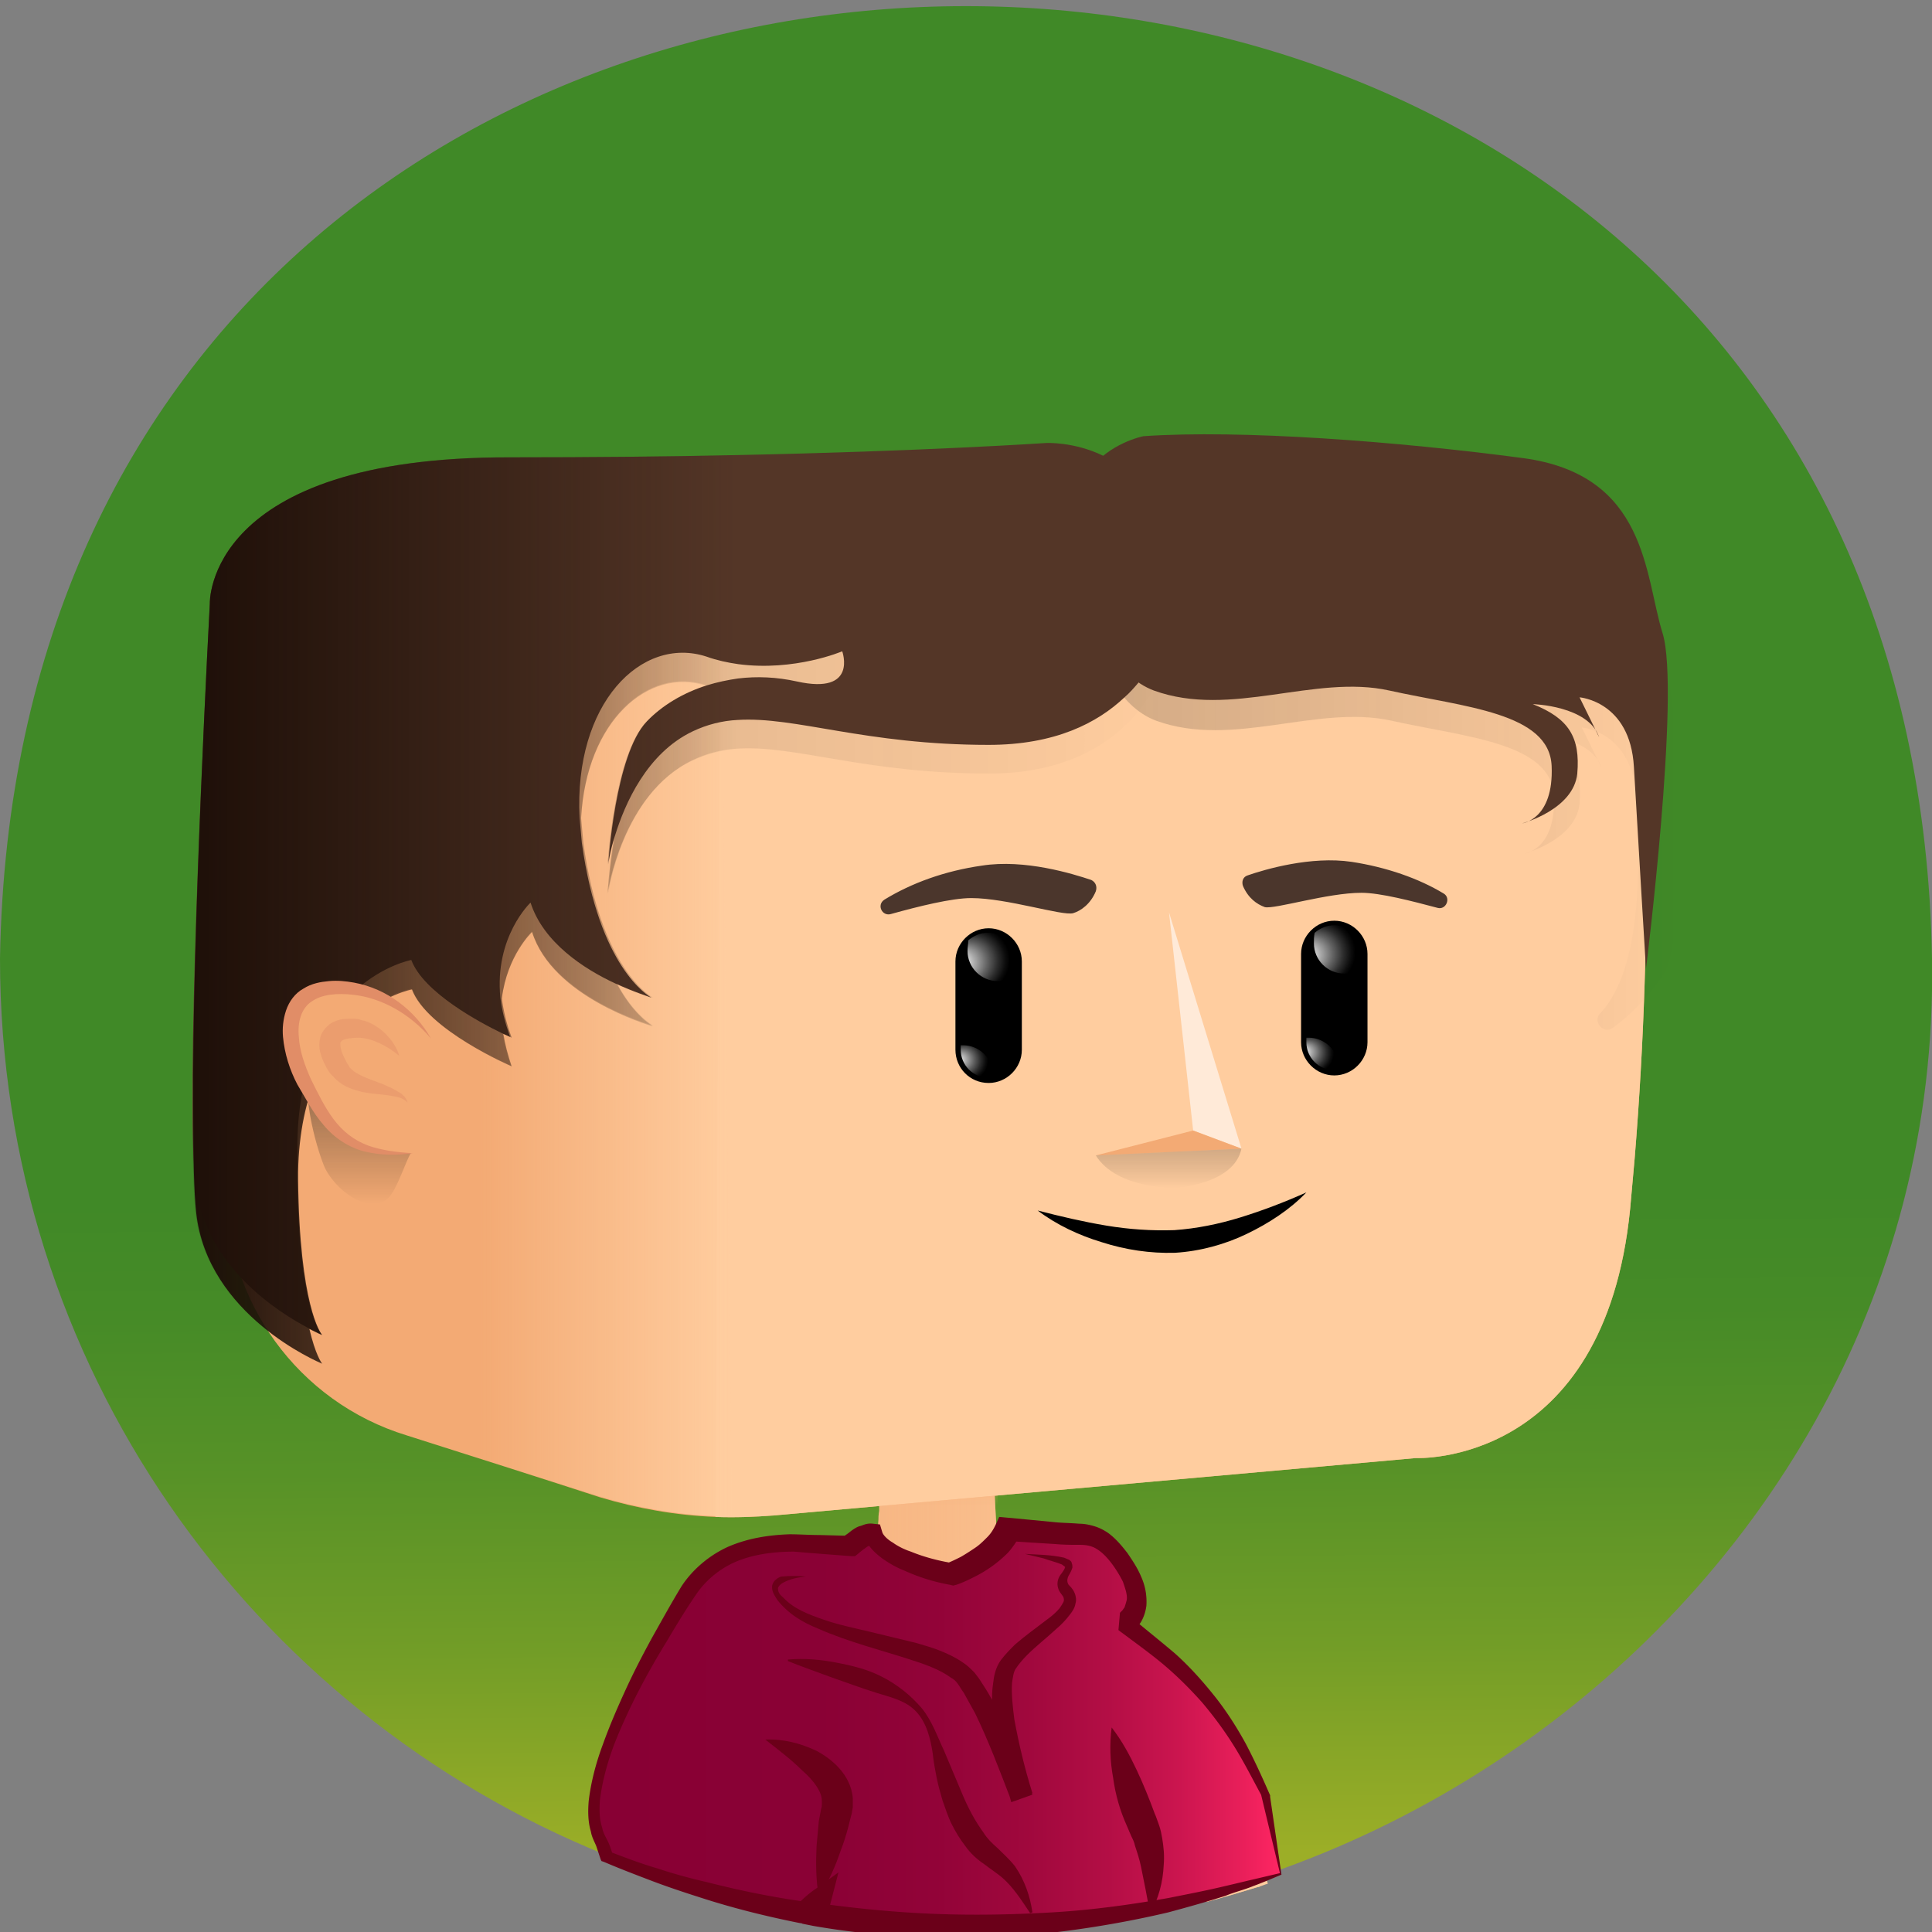
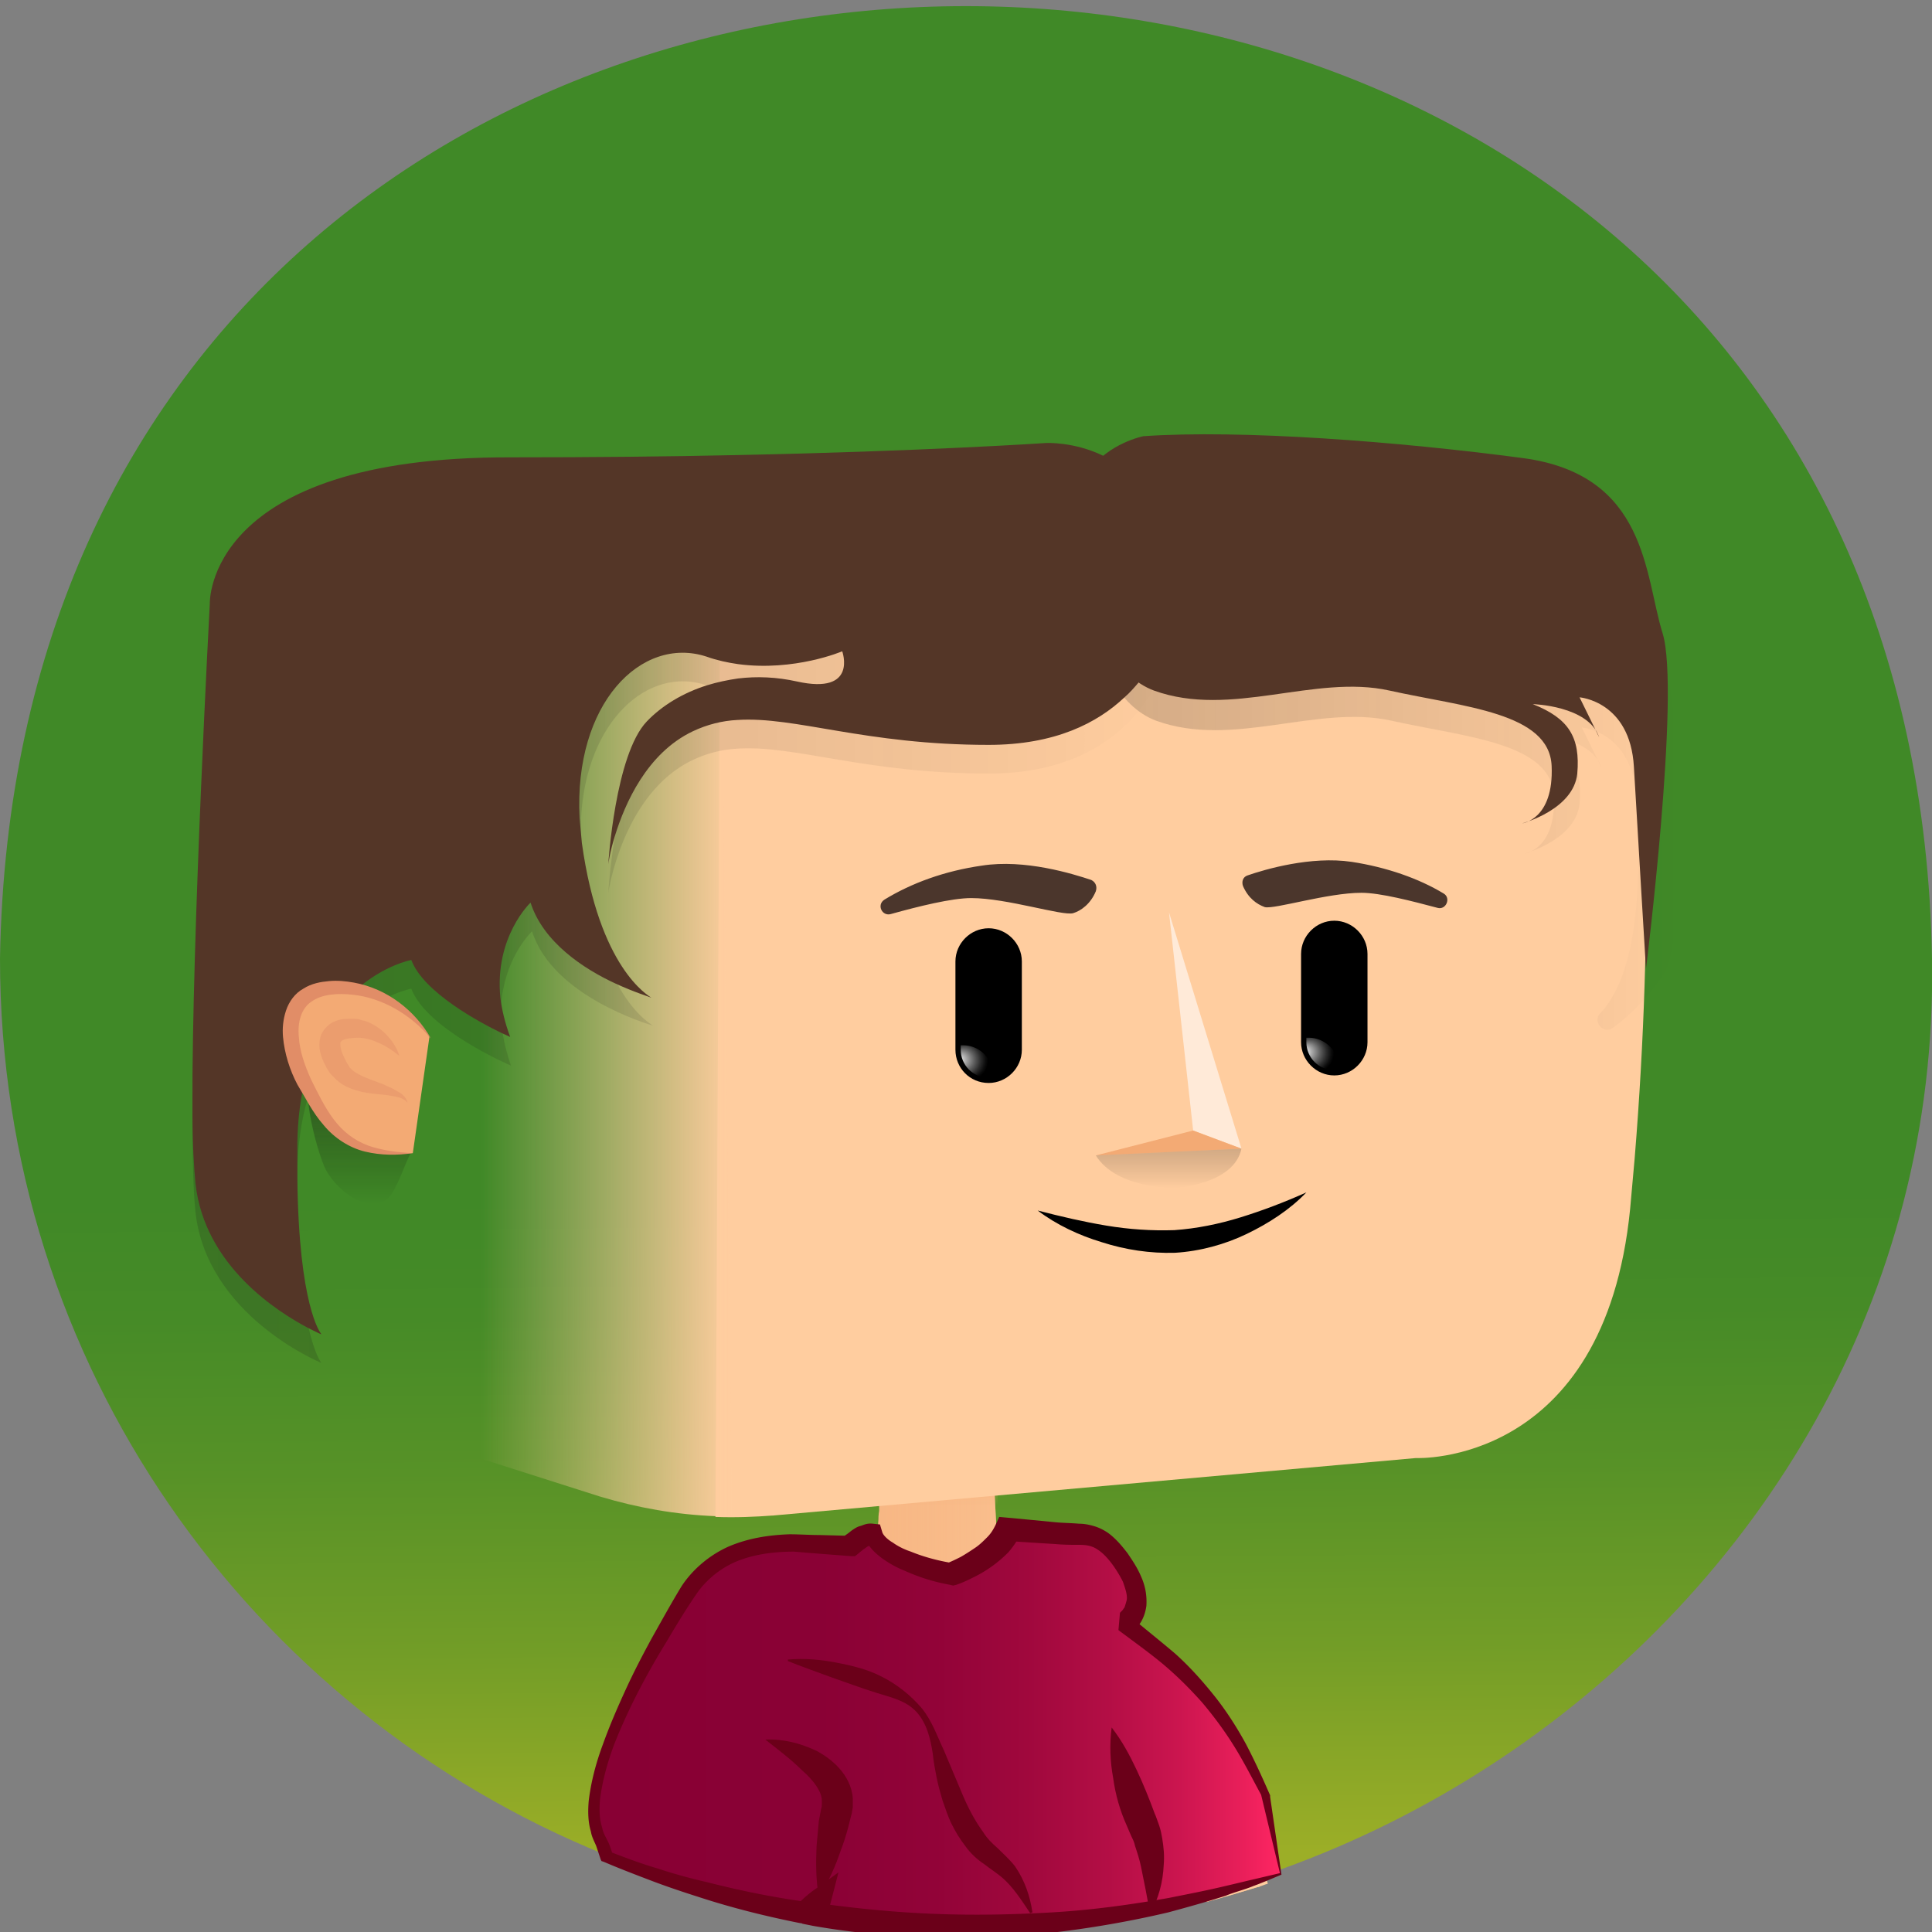
<svg xmlns="http://www.w3.org/2000/svg" viewBox="0 0 512 512">
  <rect x="0" y="0" width="512" height="512" fill="#808080" stroke="none" />
  <svg viewBox="0 0 256 256">
    <linearGradient id="a" x1="128.955" x2="127.035" y1="245.759" y2="9.177" gradientUnits="userSpaceOnUse">
      <stop offset="0" stop-color="#9cae27" />
      <stop offset=".008" stop-color="#99ad27" />
      <stop offset=".116" stop-color="#729d27" />
      <stop offset=".216" stop-color="#579227" />
      <stop offset=".303" stop-color="#468b27" />
      <stop offset=".369" stop-color="#408927" />
    </linearGradient>
    <path fill="url(#a)" d="M256 127c1.6 89.8-95.1 153.1-175.7 118.8C33.1 226.7 0 180.8 0 127c2.8-168.2 253.1-168.3 256 0z" />
  </svg>
  <svg viewBox="0 0 256 256">
    <path fill="#f3aa74" d="M166.9 250h-.1c-2.3.7-4.6 1.4-6.9 2-4.3-10.9-5.7-10.9-5.2 1.2-8.7 1.8-17.6 2.8-26.7 2.8-7.5 0-14.8-.6-21.9-1.9-.7-.1-1.4-.2-2-.4.3-4.2.9-11.7 1.2-14.8l-2.1 4.7v.1l-.1.2c-1.2 1.3-3.2 5.6-4.8 8.5-3.4-.8-6.8-1.8-10.2-2.9 3.1-7.3 9.8-24 14.1-31.4 1.6-1.8 8.2-5.3 8.6-5.5 4.4-4 5.2-5 5.6-11.2 0-.3 0-.7.1-1.2v-.5-.6-.6-1.2-.5-.3-.6-.8l15.1-3.5s.1 5.3.4 10.2c.2 3.7.5 7.2.8 7.8.1.2.8.5 2 .9 0 0 .1 0 .1.1 24.1 9.9 25.5 15 32 39.4z" />
    <linearGradient id="b" x1="88.18" x2="166.86" y1="223.95" y2="223.95" gradientUnits="userSpaceOnUse">
      <stop offset="0" stop-color="#ffcd9f" stop-opacity="0" />
      <stop offset=".996" stop-color="#ffcd9f" />
      <stop offset="1" stop-color="#ffcd9f" />
    </linearGradient>
    <path fill="url(#b)" d="M166.9 250h-.1c-2.3.7-4.6 1.4-6.9 2-4.3-10.9-5.7-10.9-5.2 1.2-8.7 1.8-17.6 2.8-26.7 2.8-7.5 0-14.8-.6-21.9-1.9-.7-.1-1.4-.2-2-.4.3-4.2.9-11.7 1.2-14.8l-2.1 4.7v.1l-.1.2c-1.2 1.3-3.2 5.6-4.8 8.5-3.4-.8-6.8-1.8-10.2-2.9 3.1-7.3 9.8-24 14.1-31.4 1.6-1.8 8.2-5.3 8.6-5.5 4.4-4 5.2-5 5.6-11.2 0-.3 0-.7.1-1.2v-.5-.6-.6-1.2-.5-.3-.6-.8l15.1-3.5s.1 5.3.4 10.2c.2 3.7.5 7.2.8 7.8.1.2.8.5 2 .9 0 0 .1 0 .1.1 24.1 9.9 25.5 15 32 39.4z" />
    <linearGradient id="c" x1="124.4" x2="124.4" y1="64.15" y2="56.525" gradientTransform="matrix(1 0 0 -1 0 256)" gradientUnits="userSpaceOnUse">
      <stop offset="0" stop-color="#f3aa74" />
      <stop offset="1" stop-color="#f3aa74" stop-opacity="0" />
    </linearGradient>
    <path fill="url(#c)" d="M132.3 202.1c-1.5.9-3.5 1.6-6.1 1.7-3.9.2-6.8-.5-9.7-1.8 0-.6.3-5.9.3-6.7l15.1-3.5c.1 1.7.4 9.1.4 10.3z" />
    <path fill="#f3aa74" d="M106.1 254.1c-.7-.1-1.4-.2-2-.4-.3-.1-.5-.1-.8-.2.2-3.4.5-7.7.5-9.4 0-.3-.3-.5-.6-.4v-.1l1.7-5c.1-.4.7-.3.7.1l.5 15.4z" />
    <path fill="#ffcd9f" d="M168 249.6c-.4.1-.8.3-1.2.4h-.1c-1.7-5-6.4-18-8.8-23.7-.7-1.7-3.8-4.3-6.1-6.1-.1-.1-.2-.1-.3-.1l-14.1.9c-.5 0-.5-.6-.1-.7l10.3-2.2c.3-.1.4-.5.1-.7-4.9-3.1-9.5-5.2-12.5-6.5 0 0-.1 0-.1-.1-.1 0-.1-.1-.2-.1 5.5 1.7 20.7 5.3 26.1 18.3 2.2 5.1 4.9 13.5 7 20.6z" />
    <linearGradient id="d" x1="106.796" x2="120.859" y1="36.169" y2="36.169" gradientTransform="matrix(1 0 0 -1 0 256)" gradientUnits="userSpaceOnUse">
      <stop offset="0" stop-color="#ffcd9f" stop-opacity="0" />
      <stop offset=".996" stop-color="#ffcd9f" />
      <stop offset="1" stop-color="#ffcd9f" />
    </linearGradient>
    <path fill="url(#d)" d="M109.8 218.7c13.8 1.5 10.8 2.2 10.9 2.3l-9.4-.4c-.8-.1-2.6-.1-3.5 0-.5.1-1 0-.9-.6.1-.9 1.3-1.5 2.9-1.3z" />
    <path fill="#f3aa74" d="M126.8 241.4c1.7-1.2 4.7-.7 5.4-.3.5.3 14.5.8 14.4.8l-34 1.8c0 .1 12.5-1 14.2-2.3z" />
    <linearGradient id="e" x1="78.551" x2="169.7" y1="27.1" y2="27.1" gradientTransform="matrix(1 0 0 -1 0 256)" gradientUnits="userSpaceOnUse">
      <stop offset="0" stop-color="#880034" />
      <stop offset=".328" stop-color="#8a0135" />
      <stop offset=".498" stop-color="#920338" />
      <stop offset=".632" stop-color="#a0083d" />
      <stop offset=".748" stop-color="#b30e45" />
      <stop offset=".851" stop-color="#cb154f" />
      <stop offset=".945" stop-color="#e91f5a" />
      <stop offset="1" stop-color="#ff2663" />
    </linearGradient>
    <path fill="url(#e)" d="M169.7 248.3c-13.1 4.5-27.1 7-41.7 7-6.8 0-13.5-.5-20-1.5.4-1.4.6-2.2.6-2.2-.8.6-1.6 1.2-2.4 1.9-9-1.5-17.7-4-25.9-7.3-.2-.8-.5-1.6-1-2.5-3.5-7.1 6.1-23.7 11.5-32.4 4.7-7.6 13.8-6.9 17.6-6.6.5 0 4.1.2 4.1.2s2.1-1.8 3.1-1.7c.9 2.8 6.9 4.8 10.3 5.3 0 0 5.8-2 7.6-6 0 0 4 .3 5.2.4 5.3.6 6.9-.9 10.4 4.5s0 7.5 0 7.5l4.2 3.3c5.2 4.1 9.4 9.4 12.4 15.3l2.1 4.2c-.2 0 .5 3.7 1.9 10.6z" />
    <path fill="#6b0019" d="M169.8 248.4c-1.2.5-2.6 1.1-3.7 1.5-1.2.5-2.5.8-3.7 1.3-2.5.8-5 1.5-7.6 2.2-5.1 1.2-10.3 2.1-15.5 2.7-5.2.5-10.5.8-15.8.6-5.3-.1-10.5-.6-15.7-1.5l-1.5-.3.4-1.4.6-2.2 2 1.4c-.8.5-1.6 1.1-2.3 1.8l-.5.4-.6-.1c-4.5-.9-8.9-2-13.2-3.4-2.2-.7-4.3-1.4-6.4-2.2s-4.2-1.6-6.3-2.5l-.3-.1-.1-.2-.6-1.8c-.2-.5-.6-1.2-.7-1.9-.4-1.3-.4-2.7-.3-4 .3-2.6 1-5.2 1.9-7.6.9-2.5 1.9-4.8 3-7.2s2.3-4.7 3.5-6.9c1.3-2.3 2.5-4.5 3.9-6.8 1.5-2.3 3.8-4.2 6.3-5.3 2.6-1.1 5.3-1.5 8-1.6 1.3 0 2.7.1 4 .1l3.8.1-1 .4c.3-.2.5-.4.8-.6.3-.2.5-.4.8-.6.3-.2.6-.4 1-.5s.8-.4 1.7-.3l.9.1.3 1c.1.4.7 1 1.4 1.4.7.5 1.5.9 2.4 1.2 1.7.7 3.6 1.2 5.4 1.5l-.8.1c.6-.2 1.4-.6 2-.9.7-.4 1.3-.8 1.9-1.2.6-.4 1.1-.9 1.6-1.4s.8-1 1.1-1.6l.5-1.1 1.1.1 3.2.3 3.1.3c1 .1 2 .1 3.2.2.6 0 1.2.1 1.9.3s1.3.5 1.9.9c1.1.8 1.9 1.8 2.6 2.7.6.9 1.3 1.9 1.8 3.1.5 1.1.8 2.4.7 3.9-.1.7-.3 1.4-.7 2.1l-.6.9c-.3.3-.5.5-.9.8l.2-2.3c1.9 1.6 3.8 3.1 5.8 4.8 1.9 1.7 3.6 3.6 5.2 5.6 1.6 2 3 4.2 4.2 6.4 1.2 2.3 2.2 4.5 3.2 6.8v.2l1.5 10.3zm-.2-.2l-2.5-10.4.1.2c-1.2-2.2-2.3-4.4-3.6-6.5s-2.7-4-4.3-5.9c-1.6-1.8-3.3-3.5-5.2-5.1-1.8-1.5-3.9-3-5.9-4.5l.2-2.3.3-.3c.1-.1.2-.3.3-.4.1-.3.2-.6.3-1 .1-.7-.2-1.5-.5-2.4-.8-1.6-2.1-3.5-3.4-4.3-.6-.4-1.3-.6-2.3-.6s-2.1 0-3.2-.1l-3.2-.2-3.1-.2 1.7-1c-.5.9-1 1.7-1.7 2.5a16.8 16.8 0 01-4.4 3.2c-.8.4-1.6.8-2.5 1.1l-.4.1-.4-.1c-2.2-.4-4.1-1-6.1-1.9-1-.4-1.9-.9-2.9-1.6-.9-.7-1.9-1.5-2.4-3l1.2 1c.3 0 .1 0-.1.1l-.6.3c-.2.1-.4.3-.6.4-.2.2-.4.3-.6.5l-.5.4h-.5l-3.9-.3c-1.3-.1-2.5-.2-3.7-.3-2.5 0-4.9.3-7.1 1.1s-4.2 2.3-5.6 4.2c-1.4 2-2.8 4.3-4.1 6.5-2.7 4.4-5.1 8.9-7 13.7-.9 2.4-1.6 4.9-1.9 7.4-.1 1.2-.1 2.5.3 3.7.1.6.4 1.1.7 1.7.3.6.5 1.2.7 1.9l-.3-.4c2.1.8 4.2 1.6 6.3 2.2 2.1.7 4.3 1.3 6.5 1.8 4.3 1.1 8.7 2 13.1 2.6l-1.1.3c.8-.8 1.6-1.5 2.5-2.1l2.9-2.1-.9 3.5-.6 2.3-1.1-1.7c5.1.7 10.2 1.2 15.4 1.4s10.3.1 15.5-.2c5.2-.3 10.3-1 15.4-1.9 2.5-.5 5.1-1 7.6-1.6 1.3-.3 2.5-.6 3.8-.9l3.4-.8z" />
-     <path fill="#6b0019" d="M106.8 208.9c-1 .1-2.1.3-3 .8-.4.2-.8.6-.7.9 0 .4.3.8.7 1.1 1.4 1.5 3.3 2.2 5.3 2.9s4 1.1 6.1 1.6 4.1 1 6.2 1.5c1 .3 2.1.6 3.1 1s2.1.9 3.1 1.6c.5.3 1 .8 1.5 1.3.4.5.7.9 1 1.4.6.9 1.2 1.9 1.7 2.9 2 3.9 3.6 7.9 5 11.9l-2.8 1c-1-3.4-1.9-6.7-2.3-10.3-.2-1.8-.4-3.6-.1-5.5.1-.9.3-2 1-3 .6-.8 1.3-1.5 1.9-2.1 1.4-1.2 2.8-2.2 4.1-3.2.7-.5 1.3-1 1.8-1.6.2-.3.4-.6.5-.8s.1-.4 0-.7c-.1-.2-.6-.7-.7-1.2-.2-.6 0-1.3.3-1.7s.6-.8.6-1c0 0 .1 0 0-.1s-.3-.2-.4-.3c-.7-.3-1.6-.5-2.4-.8-.8-.2-1.7-.4-2.5-.6 1.7.1 3.4.1 5.2.5.2.1.5.2.7.3.1.1.3.2.3.4.1.2.1.4.1.6-.2.7-.5 1-.6 1.3s-.1.6 0 .8c.1.3.3.3.7.9.3.5.5 1.2.3 1.8-.1.6-.4 1-.7 1.4-.6.8-1.2 1.4-1.9 2-1.3 1.2-2.6 2.2-3.8 3.4-.6.6-1.1 1.2-1.5 1.8-.3.4-.4 1.2-.5 1.9-.1 1.5.1 3.2.3 4.8.6 3.3 1.4 6.6 2.4 9.8l-2.8 1c-1.5-3.9-3-7.9-4.8-11.6l-1.5-2.7c-.3-.4-.5-.8-.8-1.2-.2-.3-.5-.6-.9-.8-1.5-1.1-3.5-1.8-5.4-2.4-4-1.3-8.1-2.3-12.2-4.1-1-.4-2-.9-2.9-1.5s-1.8-1.4-2.5-2.3c-.3-.5-.7-1-.7-1.7 0-.4.2-.7.4-.9.2-.2.5-.4.8-.5 1.2-.1 2.3-.1 3.3 0z" />
    <path fill="#6b0019" d="M104.4 219.9c2.2-.2 4.3 0 6.4.4s4.2.9 6.1 1.9c1 .5 1.9 1.1 2.8 1.8s1.7 1.5 2.4 2.3c1.4 1.7 2.1 3.8 3 5.7l2.4 5.7c.8 1.9 1.7 3.6 2.8 5.1.5.8 1.1 1.4 1.9 2.1.7.7 1.6 1.5 2.3 2.4 1.3 1.9 2 4 2.3 6.1l-.3.1c-1.2-1.8-2.3-3.5-3.7-4.7-.7-.6-1.5-1.1-2.4-1.8-.9-.6-1.8-1.4-2.5-2.4-.7-.9-1.3-1.9-1.8-2.9s-.8-2-1.2-3.1c-.3-1-.6-2.1-.8-3.1-.2-1-.4-2.1-.5-3.1-.3-2-.8-4.1-2.2-5.6-1.4-1.5-3.4-1.9-5.3-2.5s-3.8-1.3-5.8-2c-1.9-.7-3.9-1.4-5.9-2.2v-.2z" />
    <g>
      <path fill="#6b0019" d="M101.4 230.5c2.4-.1 4.7.5 6.8 1.5 1.1.6 2.1 1.3 3 2.3s1.7 2.4 1.8 4v1.2c-.1.4-.1.8-.2 1l-.4 1.6c-.3 1.1-.6 2.1-1 3.1-.7 2.1-1.6 4.1-2.9 6.2-.4-2.3-.4-4.6-.3-6.8l.3-3.3.3-1.6c.1-.3.1-.4.1-.6v-.5c0-1.2-1.1-2.7-2.6-4-1.4-1.4-3.1-2.7-4.9-4.1z" />
    </g>
    <g>
      <path fill="#6b0019" d="M147.3 228.9c1.4 1.8 2.4 3.7 3.3 5.6.9 1.9 1.7 3.9 2.4 5.8.2.4.4 1.1.6 1.6.2.6.3 1.1.4 1.7.2 1.2.3 2.3.2 3.5-.1 2.3-.7 4.5-1.8 6.5-.4-2.2-.8-4.3-1.2-6.2-.2-1-.5-1.9-.8-2.8-.1-.5-.3-.9-.5-1.3l-.6-1.4c-.9-2-1.5-4.1-1.8-6.3-.4-2.2-.5-4.4-.2-6.7z" />
    </g>
  </svg>
  <svg viewBox="0 0 256 256">
-     <path fill="#f3aa74" d="M216.6 153.5c-.2 2.2-.4 4.4-.6 6.7-3.4 34.2-28.4 33-28.4 33l-85 7.6c-2.6.2-5.2.3-7.8.2-5.2-.2-10.3-1.1-15.3-2.6-6.1-2-19.6-6.3-25.6-8.2-14.4-4.4-24.2-17.9-23.9-33l.1-3.1.8-36.1.3-16.7v-.4l.3-15.2c0-2.5.5-4.6 1.2-6.7.8-2.1 1.9-4 3.3-5.9 1.1-1.8 2.6-3.4 4.2-4.7 4-3.2 9.1-5.2 14.6-5.2h14.7l25.9 2.4c11.3.1 45.9-.1 56.6 0 11.8.3 34.7-3.6 46.6-2.4 3.9.4 6.7 1.2 8.8 2.4 2 1.1 3.4 2.6 4.3 4.4.2.3.4.7.6 1 1.2 2.2 1.5 3.2 2.6 8 .3 1.2.6 2.7 1 4.5 2.3 9.9 3.3 38.3.7 70z" />
    <path fill="#ffcd9f" d="M216.6 153.5c-.2 2.2-.4 4.4-.6 6.7-3.4 34.2-28.4 33-28.4 33l-85 7.6c-2.6.2-5.2.3-7.8.2l.2-36 .3-62.9.1-25.2 116.5-6.8c1.9 3.6 1.9 3.6 4.1 13.4 2.2 9.9 3.2 38.3.6 70z" />
    <linearGradient id="f" x1="63.105" x2="63.105" y1="86.523" y2="73.521" gradientUnits="userSpaceOnUse">
      <stop offset="0" stop-color="#ffcd9f" stop-opacity="0" />
      <stop offset="1" stop-color="#ffcd9f" />
    </linearGradient>
    <path fill="url(#f)" d="M95.4 76.7l-.3 51-64.4-9.9.3-16.7v-.4l.3-15.2c.1-5 1.7-8.8 4.5-12.6.4-.6 1-1.6 1.5-2.1l.6-.6 57.5 6.5z" />
    <linearGradient id="g" x1="63.74" x2="96.99" y1="136.79" y2="136.79" gradientUnits="userSpaceOnUse">
      <stop offset="0" stop-color="#ffcd9f" stop-opacity="0" />
      <stop offset="1" stop-color="#ffcd9f" />
    </linearGradient>
    <path fill="url(#g)" d="M97 200.9h-2.2c-5.2-.2-10.3-1.1-15.3-2.6l-15.7-5V72.6l31.7 4.1L97 200.9z" />
    <path fill="#ffead8" d="M211.8 69.7l-162.6.4-9-2c4-3.2 9.1-5.2 14.6-5.2h14.7l25.3-.8 42.2-1.4c3.6-.1 7.3-.1 10.9-.1 11.8.3 38.9 1.2 50.8 2.3 3.9.4 6.7 1.2 8.8 2.4 2 1.2 3.3 2.7 4.3 4.4z" />
    <linearGradient id="h" x1="124.98" x2="124.98" y1="65.114" y2="68.354" gradientUnits="userSpaceOnUse">
      <stop offset="0" stop-color="#ffcd9f" stop-opacity="0" />
      <stop offset="1" stop-color="#ffcd9f" />
    </linearGradient>
    <path fill="url(#h)" d="M212.4 70.8L95.5 77.7l-57.9-7.1c.1-.1.2-.3.4-.4 4.2-4.4 10.2-7.2 16.8-7.2h14.7l31.5 1.9s85.8-3.1 97.7-1.9c3.9.4 6.7 1.2 8.8 2.4 2.1 1.2 3.4 2.7 4.4 4.5.2.3.3.6.5.9z" />
  </svg>
  <svg viewBox="0 0 256 256">
    <path d="M137.5 160.4c3.1.8 6.1 1.5 9.1 2s6 .7 9 .6c2.9-.2 5.9-.8 8.8-1.7 2.9-.9 5.8-2 8.7-3.3-2.2 2.3-5 4.1-7.9 5.5-2.9 1.4-6.2 2.3-9.5 2.5-3.3.1-6.6-.4-9.7-1.4-3-.9-6-2.3-8.5-4.2z" />
  </svg>
  <svg viewBox="0 0 256 256">
    <path d="M176.8 142.5c2.4 0 4.4-2 4.4-4.4v-11.7c0-2.4-2-4.4-4.4-4.4-2.4 0-4.4 2-4.4 4.4v11.7c0 2.4 2 4.4 4.4 4.4z" />
    <radialGradient id="i" cx="-.158" cy="125.844" r="7.508" fx="4.623" fy="126.698" gradientTransform="matrix(-1 0 0 1 177.103 0)" gradientUnits="userSpaceOnUse">
      <stop offset=".06" stop-color="#fff" />
      <stop offset=".206" stop-color="#a9a9a9" />
      <stop offset=".341" stop-color="#616161" />
      <stop offset=".452" stop-color="#2c2c2c" />
      <stop offset=".535" stop-color="#0c0c0c" />
      <stop offset=".581" />
      <stop offset="1" />
    </radialGradient>
-     <path fill="url(#i)" d="M174.1 125c0 2.2 1.8 4 4 4 .9 0 1.7-.3 2.4-.8v-1.9c0-2-1.6-3.7-3.7-3.7-1 0-1.9.4-2.6 1-.1.5-.1.9-.1 1.4z" />
    <radialGradient id="j" cx="1.817" cy="139.595" r="5.33" fx="4.407" fy="139.363" gradientTransform="matrix(-1 0 0 1 177.103 0)" gradientUnits="userSpaceOnUse">
      <stop offset="0" stop-color="#fff" />
      <stop offset=".144" stop-color="#a9a9a9" />
      <stop offset=".277" stop-color="#616161" />
      <stop offset=".387" stop-color="#2c2c2c" />
      <stop offset=".469" stop-color="#0c0c0c" />
      <stop offset=".514" />
    </radialGradient>
    <path fill="url(#j)" d="M173.1 137.5v.6c0 2 1.6 3.7 3.7 3.7.2 0 .4 0 .6-.1v-.2c0-2.2-1.8-4-4-4h-.3z" />
    <g>
      <path d="M131 143.5c2.4 0 4.4-2 4.4-4.4v-11.7c0-2.4-2-4.4-4.4-4.4-2.4 0-4.4 2-4.4 4.4v11.7c0 2.4 1.9 4.4 4.4 4.4z" />
      <radialGradient id="k" cx="-319.116" cy="126.844" r="7.508" fx="-314.335" fy="127.698" gradientTransform="matrix(-1 0 0 1 -187.674 0)" gradientUnits="userSpaceOnUse">
        <stop offset=".06" stop-color="#fff" />
        <stop offset=".206" stop-color="#a9a9a9" />
        <stop offset=".341" stop-color="#616161" />
        <stop offset=".452" stop-color="#2c2c2c" />
        <stop offset=".535" stop-color="#0c0c0c" />
        <stop offset=".581" />
        <stop offset="1" />
      </radialGradient>
-       <path fill="url(#k)" d="M128.2 126c0 2.2 1.8 4 4 4 .9 0 1.7-.3 2.4-.8v-1.9c0-2-1.6-3.7-3.7-3.7-1 0-1.9.4-2.6 1 0 .5-.1.9-.1 1.4z" />
      <radialGradient id="l" cx="-317.141" cy="140.595" r="5.33" fx="-314.551" fy="140.363" gradientTransform="matrix(-1 0 0 1 -187.674 0)" gradientUnits="userSpaceOnUse">
        <stop offset="0" stop-color="#fff" />
        <stop offset=".144" stop-color="#a9a9a9" />
        <stop offset=".277" stop-color="#616161" />
        <stop offset=".387" stop-color="#2c2c2c" />
        <stop offset=".469" stop-color="#0c0c0c" />
        <stop offset=".514" />
      </radialGradient>
      <path fill="url(#l)" d="M127.3 138.5v.6c0 2 1.6 3.7 3.7 3.7.2 0 .4 0 .6-.1v-.2c0-2.2-1.8-4-4-4h-.3z" />
    </g>
  </svg>
  <svg viewBox="0 0 256 256">
    <path fill="#4b362c" d="M145.2 118.1c.2-.6 0-1.2-.6-1.5-2.4-.8-8.8-2.8-14.5-1.9-4.9.7-9.3 2.3-12.9 4.5-1.1.7-.3 2.3.9 1.9 3.6-1 8-2.1 10.6-2.1 4.7 0 12.1 2.4 13.5 2 1-.3 2.3-1.2 3-2.9zM164.7 117.4c-.2-.6 0-1.2.6-1.4 2.3-.8 8.4-2.6 13.8-1.8 4.6.7 8.9 2.2 12.2 4.2 1 .6.3 2.2-.8 1.9-3.4-.9-7.6-2-10.1-2-4.5 0-11.5 2.2-12.8 1.9-1.1-.4-2.2-1.2-2.9-2.8z" />
  </svg>
  <svg viewBox="0 0 256 256">
    <linearGradient id="m" x1="143.357" x2="222.439" y1="98.945" y2="98.945" gradientUnits="userSpaceOnUse">
      <stop offset="0" stop-color="#1d1d1b" stop-opacity=".2" />
      <stop offset="1" stop-opacity="0" />
    </linearGradient>
    <path fill="url(#m)" d="M151.8 61.8s-4.6.9-7.2 4.6-1.6 25.3 8.6 29.1c10.2 3.7 21.3-2.2 31.2 0s21.2 2.9 21.5 10c.3 7.1-3.9 7.6-3.9 7.6s6.8-1.8 7.3-6.6c.4-4.8-1.1-7.3-5.9-9.2 0 0 7.4.2 8.8 4.4l-2.6-5.3s6.7.5 7.2 9.2.9 22.3-4.6 28.5l-.2.2c-1 1.1.5 2.8 1.7 1.9 2.5-1.8 4.9-4.3 6.9-7.4 2.6-4.2 2.4-33.1 0-40.8s-2-21-18.5-23.2c-16.6-2.3-37.4-3.9-50.3-3z" />
    <linearGradient id="n" x1="25.475" x2="155.16" y1="121.561" y2="121.561" gradientUnits="userSpaceOnUse">
      <stop offset="0" stop-color="#1d1d1b" stop-opacity=".2" />
      <stop offset="1" stop-opacity="0" />
    </linearGradient>
    <path fill="url(#n)" d="M154.9 86.2s-.4 2.3-2.1 5.2c-.5.9-1.2 1.8-1.9 2.8-3.4 4.1-9.3 8.3-19.9 8.3-16.4 0-25.6-3.8-33.3-3.3-2 .1-4 .6-5.9 1.5-9.3 4.4-11.2 17.6-11.2 17.6s.2-3.5.9-7.6c.7-4.2 2-9.1 4.1-11.3 2.8-2.9 7.1-5.1 12.1-5.7 2.5-.3 5.1-.2 7.8.4 8.1 1.8 6-4 6-4s-6.3 2.7-13.8 1.7c-1.4-.2-2.8-.5-4.1-1-7.7-2.6-15.9 4.7-16.6 17.5-.1 2.2 0 4.6.3 7.1 1 7 2.7 11.7 4.4 14.8 2.3 4.3 4.6 5.5 4.8 5.7-.6-.2-13.3-3.9-16-12.5 0 0-3.3 3.1-4 8.8-.2 1.4-.1 3 .1 4.7.2 1.3.6 2.8 1.1 4.3 0 0-11.2-4.8-13.2-10.2 0 0-14.7 2.7-15.1 24.2v1c-.1 10.2.7 16.3 1.5 19.8.8 3.4 1.6 4.5 1.7 4.6-.5-.2-15.2-6.4-16.7-20-.3-2.8-.4-7.5-.4-13.2v-.5c.1-23.3 2.4-63.1 2.4-63.1s-.7-19.5 39.8-19.4c10.9 0 21-.1 30-.3 24.7-.6 41-1.6 41-1.6s2.3-.1 5.3.8c.9.3 1.8.6 2.7 1.1 4 2 8 6.3 8.5 15.2 0 1.9 0 4.2-.3 6.6z" />
    <path fill="#543627" d="M151.5 57.8s-4.6.9-7.2 4.6c-2.6 3.7-1.6 25.3 8.6 29.1 10.2 3.7 21.3-2.2 31.2 0s21.2 2.9 21.5 10c.3 7.1-3.9 7.6-3.9 7.6s6.8-1.8 7.3-6.6c.4-4.8-1.1-7.3-5.9-9.2 0 0 7.4.2 8.8 4.4l-2.6-5.3s6.7.5 7.2 9.2 1.6 26.8 1.6 26.8 4.6-36.8 2.2-44.5-2-21-18.5-23.2c-16.5-2.2-37.4-3.8-50.3-2.9z" />
    <path fill="#543627" d="M155.1 79.5c0 .9-.1 1.9-.2 2.9 0 0-.8 4-4 8-.6.7-1.2 1.4-1.9 2-3.6 3.4-9.2 6.3-18 6.3-16.4 0-25.6-3.8-33.3-3.3-2 .1-4 .6-5.9 1.5-6.1 2.9-9 9.6-10.3 13.8-.7 2.2-.9 3.8-.9 3.8s.9-14.5 5.1-18.9c2-2.1 4.8-3.8 8-4.8 1.3-.4 2.7-.7 4.1-.9 2.5-.3 5.1-.2 7.8.4 8.1 1.8 6-4 6-4S105.3 89 97.8 88c-1.4-.2-2.8-.5-4.2-1-8.6-2.8-17.6 6.2-16.8 21.4l.3 3.3c2.3 16.6 8.8 20.2 9.2 20.5-.2-.1-2.2-.7-4.8-1.9-4.1-1.9-9.5-5.4-11.2-10.7 0 0-4.8 4.5-4 12.6.2 1.6.6 3.3 1.3 5.2 0 0-.4-.2-1.1-.5-2.9-1.4-10.4-5.4-12-9.7 0 0-14.7 2.7-15.1 24.2v4.8c.2 16.7 3 20.4 3.2 20.6-.1 0-.7-.3-1.7-.8-4-2.1-13.8-8.2-15-19.2-.2-2.1-.4-5.4-.4-9.5v-.5c-.1-22.3 2.3-66.8 2.3-66.8s-.7-19.5 39.8-19.4c10.9 0 21-.1 30-.3 24.7-.5 41-1.6 41-1.6s3.7-.2 7.6 1.7c1.1.5 2.2 1.2 3.3 2.2 3.4 2.9 6.1 8 5.6 16.9z" />
    <linearGradient id="o" x1="25.475" x2="97.64" y1="120.48" y2="120.48" gradientUnits="userSpaceOnUse">
      <stop offset="0" stop-color="#1e0f08" />
      <stop offset="1" stop-color="#1e0f08" stop-opacity="0" />
    </linearGradient>
-     <path fill="url(#o)" d="M97.6 60.3v39c-2 .1-4 .6-5.9 1.5-9.3 4.4-11.2 17.6-11.2 17.6s.2-3.5.9-7.6c-.7 2.2-.9 3.8-.9 3.8s.9-14.5 5.1-18.9c2-2.1 4.8-3.8 8-4.8-7.7-2.6-15.9 4.7-16.6 17.5l.3 3.3c2.3 16.6 8.8 20.2 9.2 20.5-.2-.1-2.2-.7-4.8-1.9 2.3 4.3 4.6 5.5 4.8 5.7-.6-.2-13.3-3.9-16-12.5 0 0-3.3 3.1-4 8.8.2 1.6.6 3.3 1.3 5.2 0 0-.4-.2-1.1-.5.2 1.3.6 2.8 1.1 4.3 0 0-11.2-4.8-13.2-10.2 0 0-14.7 2.7-15.1 24.2v1c.2 16.7 3 20.4 3.2 20.6-.1 0-.7-.3-1.7-.8.8 3.4 1.6 4.5 1.7 4.6-.5-.2-15.2-6.4-16.7-20-.3-2.8-.4-7.5-.4-13.2v-.5c-.2-22.5 2.2-67 2.2-67s-.7-19.5 39.8-19.4c10.9 0 21-.1 30-.3z" />
  </svg>
  <svg viewBox="0 0 256 256">
    <linearGradient id="p" x1="47.641" x2="47.641" y1="144.93" y2="159.531" gradientUnits="userSpaceOnUse">
      <stop offset="0" stop-color="#1d1d1b" stop-opacity=".4" />
      <stop offset="1" stop-opacity="0" />
    </linearGradient>
    <path fill="url(#p)" d="M51.4 158.8c1.2-1.1 2.4-5.1 3.1-6.1 0 0-8.3.3-13.3-7.6-.9-1.5-.1 4.7 1.7 9.3 1.3 3.2 6 6.7 8.5 4.4z" />
    <path fill="#f3aa74" d="M54.7 152.8c-9.4.4-11.6-4.1-14.3-9.1-2.6-5-3.9-13 4.2-13s12.3 6.7 12.3 6.7" />
    <path fill="#E18D67" d="M54.7 152.8c-2.1.3-4.2.3-6.3-.2-2.1-.5-4.1-1.8-5.5-3.5-1.5-1.7-2.4-3.6-3.5-5.4-1-1.9-1.7-4.1-1.9-6.3-.1-1.1 0-2.3.4-3.5.4-1.2 1.2-2.3 2.3-2.9 1.1-.7 2.3-.9 3.4-1 1.1-.1 2.2 0 3.3.2 4.4.8 8.1 3.7 10.2 7.4-2.7-3.2-6.5-5.4-10.4-5.8-1.9-.2-4-.1-5.4.9-1.4.9-1.9 2.8-1.7 4.7.1 1.9.8 3.8 1.6 5.6.9 1.8 1.8 3.7 3 5.3 1.2 1.6 2.7 2.8 4.6 3.5 1.7.6 3.8.9 5.9 1z" />
    <g opacity=".44">
      <path fill="#E18D67" d="M52.9 139.9c-1.7-1.4-3.6-2.3-5.3-2.4-.8 0-1.9.1-2.3.4-.2.2-.2.2-.2.3 0 .2 0 .5.1.9s.3.8.5 1.2l.3.6.2.3c.1.1.1.1.1.2.4.5 1.2 1 2.2 1.4.9.4 2 .7 3 1.2.5.2 1 .5 1.5.8.5.3.9.8 1 1.3-.7-.8-1.8-.8-2.8-1-1-.1-2.1-.2-3.2-.4-1.1-.3-2.3-.6-3.4-1.6l-.4-.4-.3-.3c-.2-.2-.4-.5-.5-.7-.3-.5-.6-1.1-.8-1.7-.2-.6-.4-1.4-.2-2.3.1-.9.9-1.8 1.6-2.2.8-.4 1.4-.5 2.1-.5h1c.3 0 .6.1.9.2.6.1 1.2.4 1.7.7.5.3 1 .7 1.4 1.1.8.8 1.5 1.8 1.8 2.9z" />
    </g>
  </svg>
  <svg viewBox="0 0 256 256">
    <path fill="#ffead8" d="M154.9 120.9l3.2 28.9 6.4 2.4z" />
    <path fill="#f3aa74" d="M145.2 153.1l12.9-3.3 6.4 2.4z" />
    <linearGradient id="q" x1="154.872" x2="154.872" y1="152.216" y2="157.419" gradientUnits="userSpaceOnUse">
      <stop offset="0" stop-color="#1d1d1b" stop-opacity=".2" />
      <stop offset="1" stop-opacity="0" />
    </linearGradient>
    <path fill="url(#q)" d="M164.5 152.2c-1 4.8-8.8 5.2-8.8 5.2s-7.7.2-10.5-4.3l19.3-.9z" />
  </svg>
</svg>